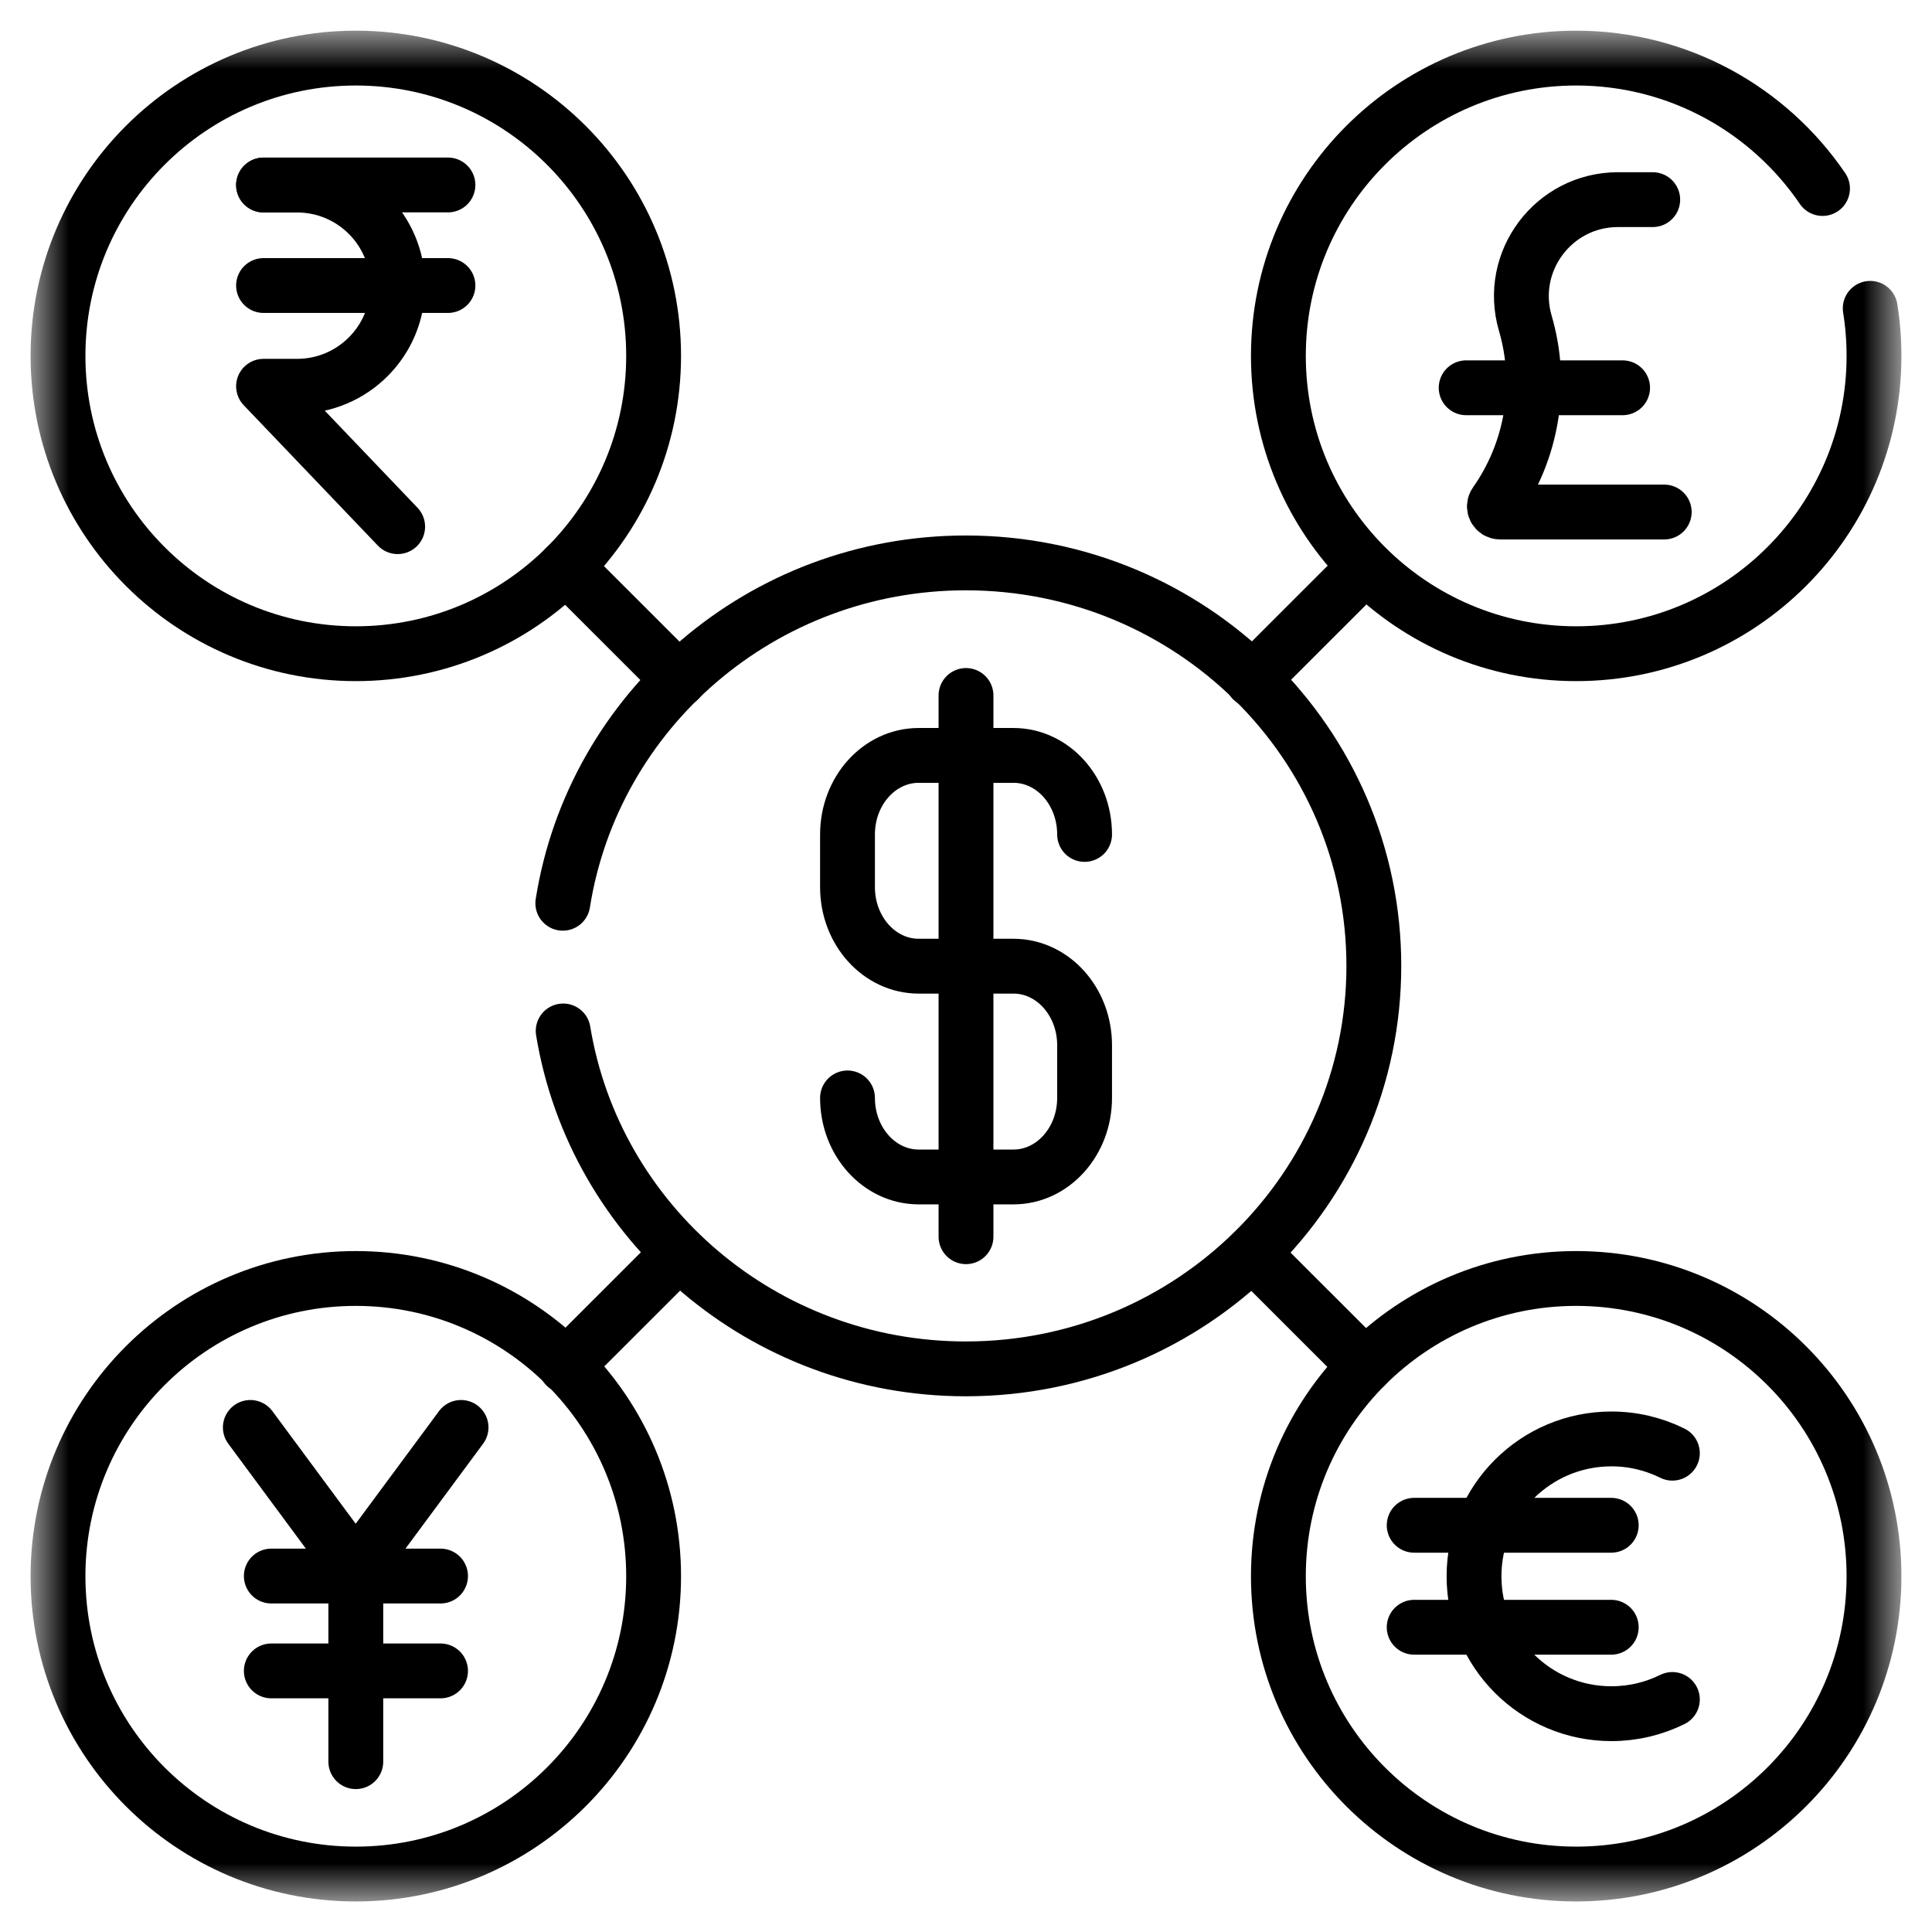
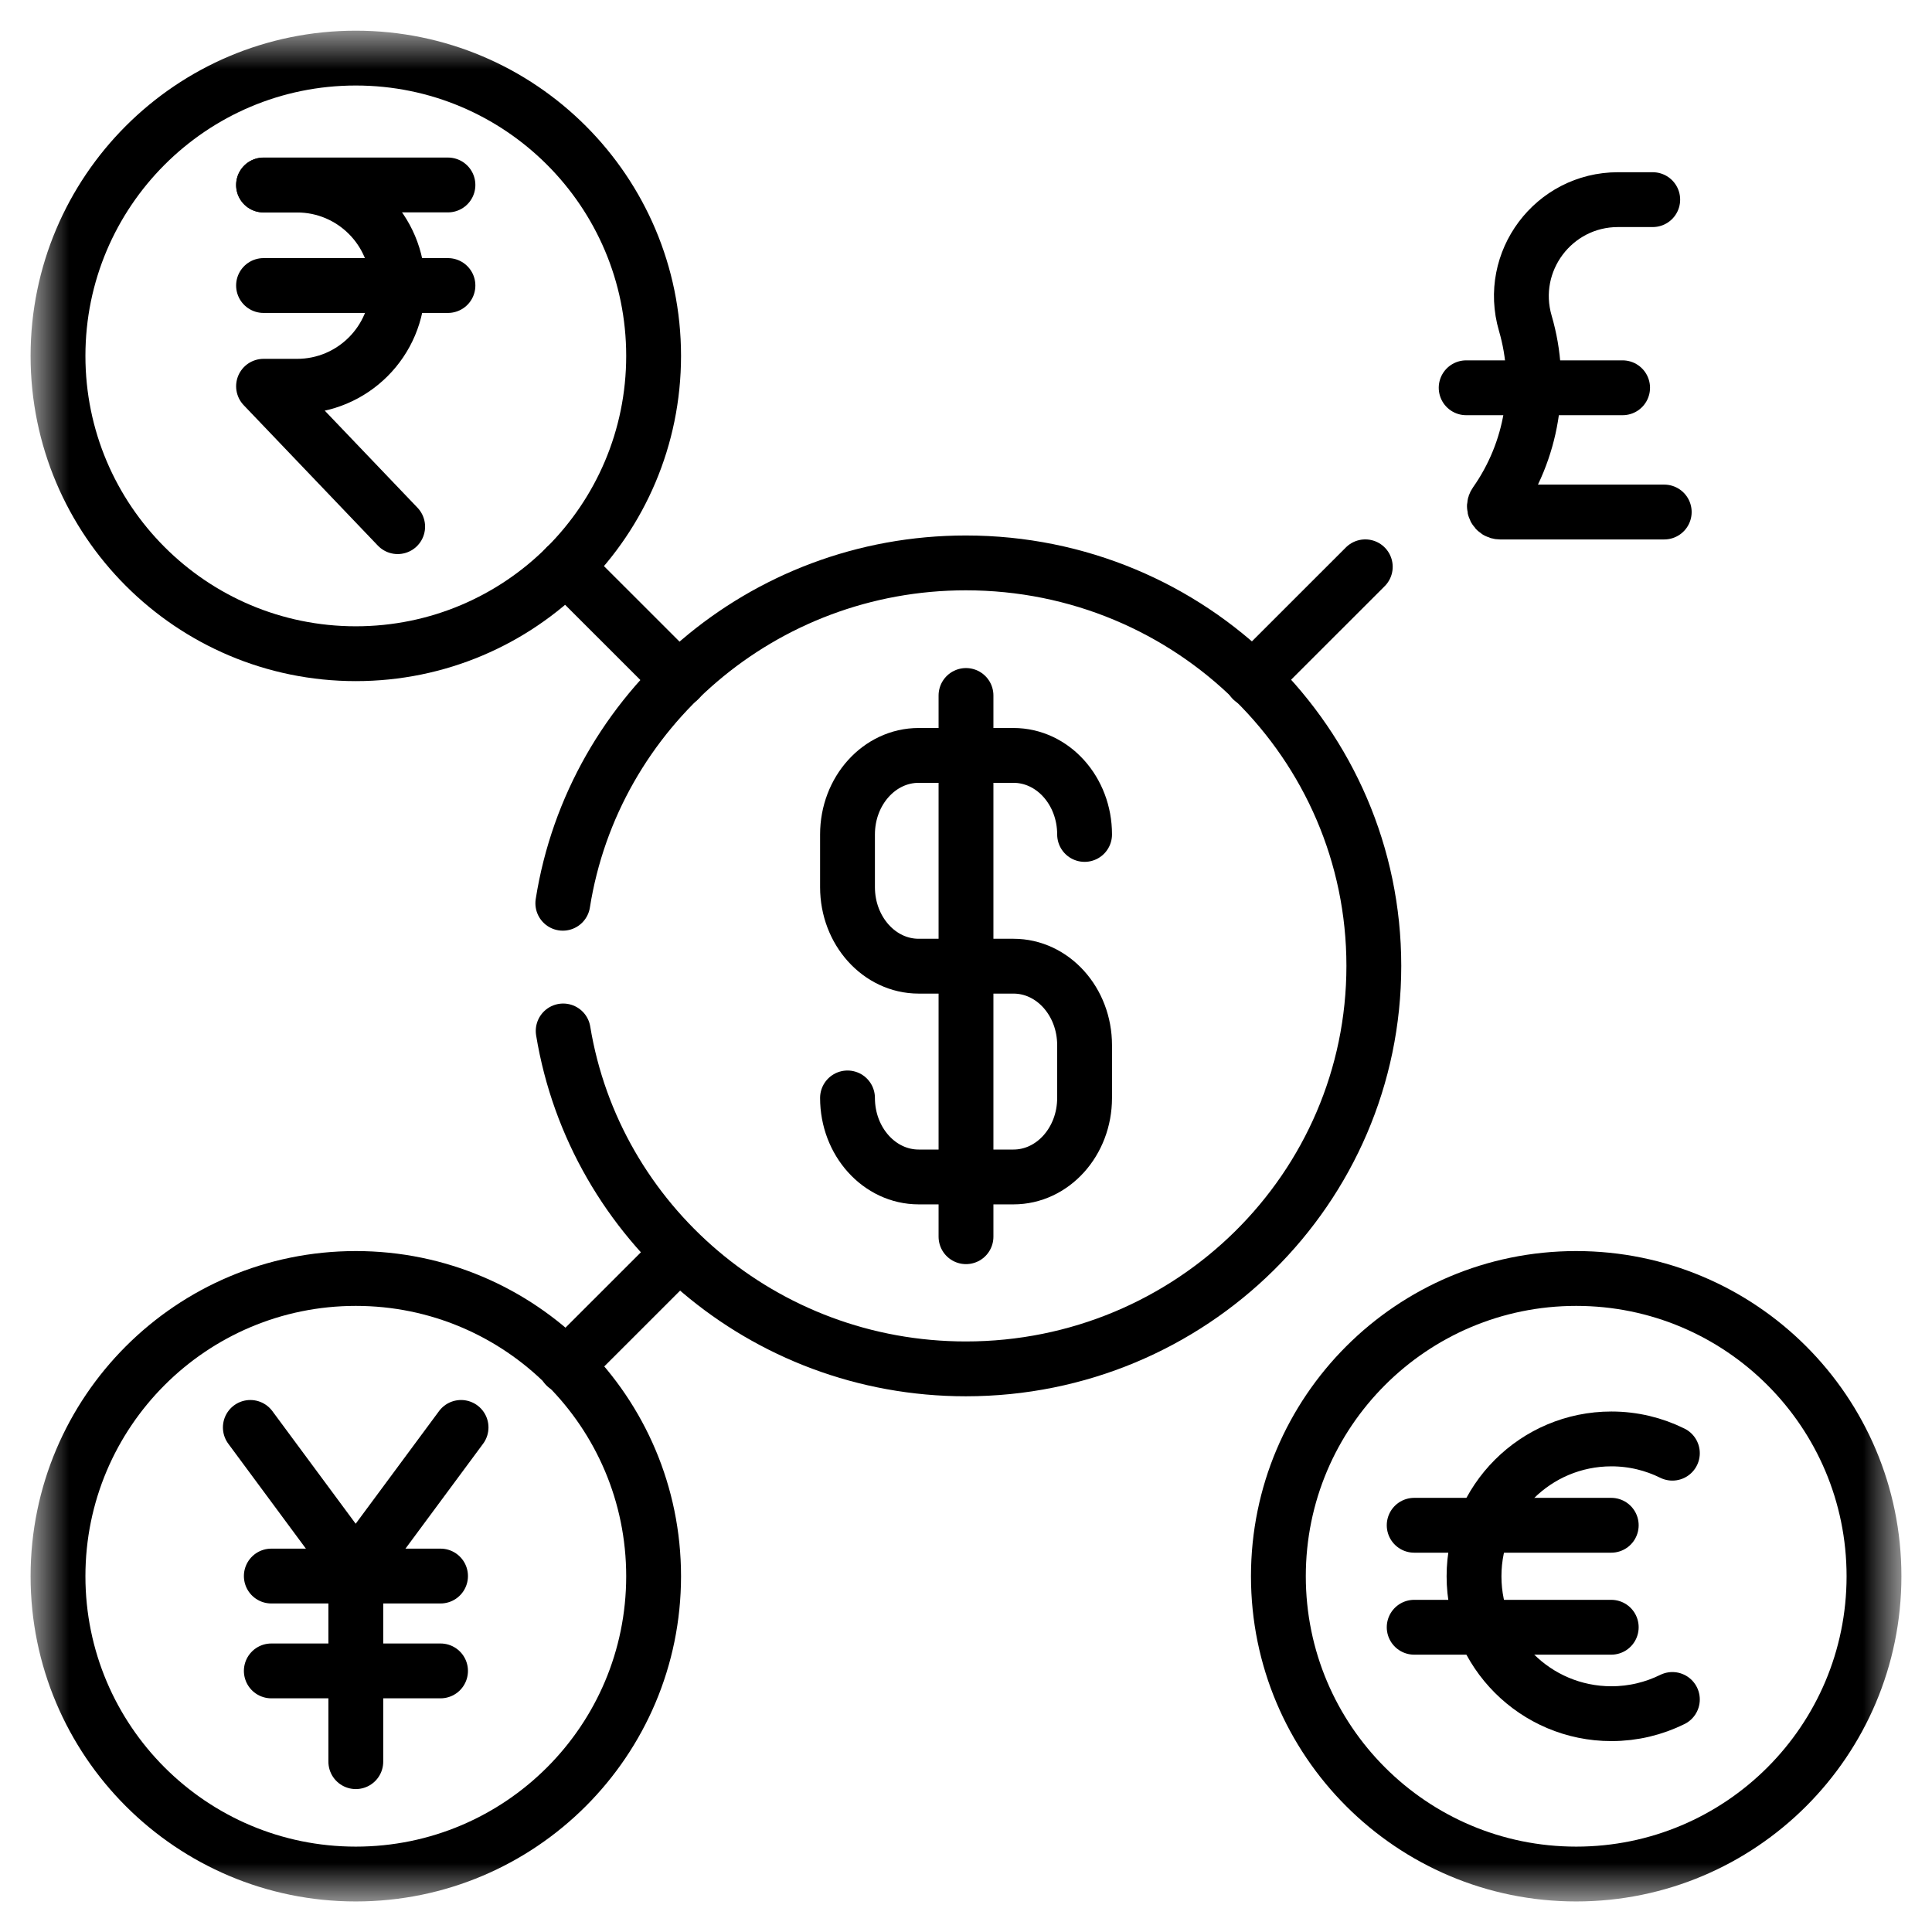
<svg xmlns="http://www.w3.org/2000/svg" width="42" height="42" viewBox="0 0 42 42" fill="none">
  <path d="M14.757 27.242L12.301 29.697" stroke="black" stroke-width="1.192" stroke-miterlimit="10" stroke-linecap="round" stroke-linejoin="round" />
  <path d="M29.68 12.322L27.224 14.777" stroke="black" stroke-width="1.192" stroke-miterlimit="10" stroke-linecap="round" stroke-linejoin="round" />
-   <path d="M29.68 29.697L27.224 27.242" stroke="black" stroke-width="1.192" stroke-miterlimit="10" stroke-linecap="round" stroke-linejoin="round" />
  <path d="M14.758 14.777L12.302 12.322" stroke="black" stroke-width="1.192" stroke-miterlimit="10" stroke-linecap="round" stroke-linejoin="round" />
  <mask id="mask0_895_2499" style="mask-type:luminance" maskUnits="userSpaceOnUse" x="0" y="0" width="42" height="42">
    <path d="M0.665 0.666H41.335V41.336H0.665V0.666Z" fill="white" />
  </mask>
  <g mask="url(#mask0_895_2499)">
    <path d="M12.235 19.636C12.897 15.444 16.568 12.237 20.997 12.237C25.896 12.237 29.866 16.159 29.866 20.997C29.866 25.836 25.896 29.758 20.997 29.758C16.587 29.758 12.928 26.578 12.243 22.412" stroke="black" stroke-width="1.192" stroke-miterlimit="10" stroke-linecap="round" stroke-linejoin="round" />
    <path d="M21 15.119V26.885" stroke="black" stroke-width="1.192" stroke-miterlimit="10" stroke-linecap="round" stroke-linejoin="round" />
    <path d="M18.424 23.868C18.424 24.817 19.117 25.586 19.971 25.586H22.032C22.886 25.586 23.578 24.817 23.578 23.868V22.722C23.578 21.773 22.886 21.004 22.032 21.004L19.971 21.004C19.117 21.004 18.424 20.235 18.424 19.286V18.14C18.424 17.191 19.117 16.422 19.971 16.422H22.032C22.886 16.422 23.578 17.191 23.578 18.14" stroke="black" stroke-width="1.192" stroke-miterlimit="10" stroke-linecap="round" stroke-linejoin="round" />
    <path d="M40.739 34.266C40.739 37.842 37.841 40.74 34.265 40.74C30.69 40.74 27.791 37.842 27.791 34.266C27.791 30.691 30.69 27.793 34.265 27.793C37.841 27.793 40.739 30.691 40.739 34.266Z" stroke="black" stroke-width="1.192" stroke-miterlimit="10" stroke-linecap="round" stroke-linejoin="round" />
    <path d="M36.356 36.945C35.956 37.142 35.507 37.254 35.031 37.254C33.381 37.254 32.044 35.917 32.044 34.267C32.044 32.618 33.381 31.281 35.031 31.281C35.507 31.281 35.956 31.393 36.356 31.591" stroke="black" stroke-width="1.192" stroke-miterlimit="10" stroke-linecap="round" stroke-linejoin="round" />
    <path d="M30.743 35.375H35.027" stroke="black" stroke-width="1.192" stroke-miterlimit="10" stroke-linecap="round" stroke-linejoin="round" />
    <path d="M30.743 33.158H35.027" stroke="black" stroke-width="1.192" stroke-miterlimit="10" stroke-linecap="round" stroke-linejoin="round" />
    <path d="M14.209 34.266C14.209 37.842 11.31 40.74 7.735 40.74C4.16 40.74 1.261 37.842 1.261 34.266C1.261 30.691 4.16 27.793 7.735 27.793C11.31 27.793 14.209 30.691 14.209 34.266Z" stroke="black" stroke-width="1.192" stroke-miterlimit="10" stroke-linecap="round" stroke-linejoin="round" />
    <path d="M5.442 31.031L7.732 34.127L10.023 31.031" stroke="black" stroke-width="1.192" stroke-miterlimit="10" stroke-linecap="round" stroke-linejoin="round" />
    <path d="M7.735 34.133V38.297" stroke="black" stroke-width="1.192" stroke-miterlimit="10" stroke-linecap="round" stroke-linejoin="round" />
    <path d="M5.898 34.262H9.577" stroke="black" stroke-width="1.192" stroke-miterlimit="10" stroke-linecap="round" stroke-linejoin="round" />
    <path d="M5.898 36.324H9.577" stroke="black" stroke-width="1.192" stroke-miterlimit="10" stroke-linecap="round" stroke-linejoin="round" />
-     <path d="M40.657 6.703C40.711 7.04 40.739 7.385 40.739 7.737C40.739 11.312 37.841 14.211 34.265 14.211C30.69 14.211 27.791 11.312 27.791 7.737C27.791 4.162 30.69 1.263 34.265 1.263C36.492 1.263 38.455 2.387 39.62 4.098" stroke="black" stroke-width="1.192" stroke-miterlimit="10" stroke-linecap="round" stroke-linejoin="round" />
    <path d="M31.873 8.43H35.274" stroke="black" stroke-width="1.192" stroke-miterlimit="10" stroke-linecap="round" stroke-linejoin="round" />
    <path d="M35.929 4.34H35.174C33.774 4.34 32.766 5.684 33.159 7.028C33.549 8.362 33.31 9.801 32.51 10.937C32.452 11.018 32.51 11.131 32.61 11.131H36.179" stroke="black" stroke-width="1.192" stroke-miterlimit="10" stroke-linecap="round" stroke-linejoin="round" />
    <path d="M14.209 7.737C14.209 11.312 11.31 14.211 7.735 14.211C4.16 14.211 1.261 11.312 1.261 7.737C1.261 4.162 4.16 1.263 7.735 1.263C11.31 1.263 14.209 4.162 14.209 7.737Z" stroke="black" stroke-width="1.192" stroke-miterlimit="10" stroke-linecap="round" stroke-linejoin="round" />
    <path d="M5.729 4.021H9.738" stroke="black" stroke-width="1.192" stroke-miterlimit="10" stroke-linecap="round" stroke-linejoin="round" />
    <path d="M5.729 6.207H9.738" stroke="black" stroke-width="1.192" stroke-miterlimit="10" stroke-linecap="round" stroke-linejoin="round" />
    <path d="M5.729 4.023H6.458C7.666 4.023 8.645 5.002 8.645 6.21C8.645 7.418 7.666 8.397 6.458 8.397H5.729L8.645 11.449" stroke="black" stroke-width="1.192" stroke-miterlimit="10" stroke-linecap="round" stroke-linejoin="round" />
  </g>
</svg>